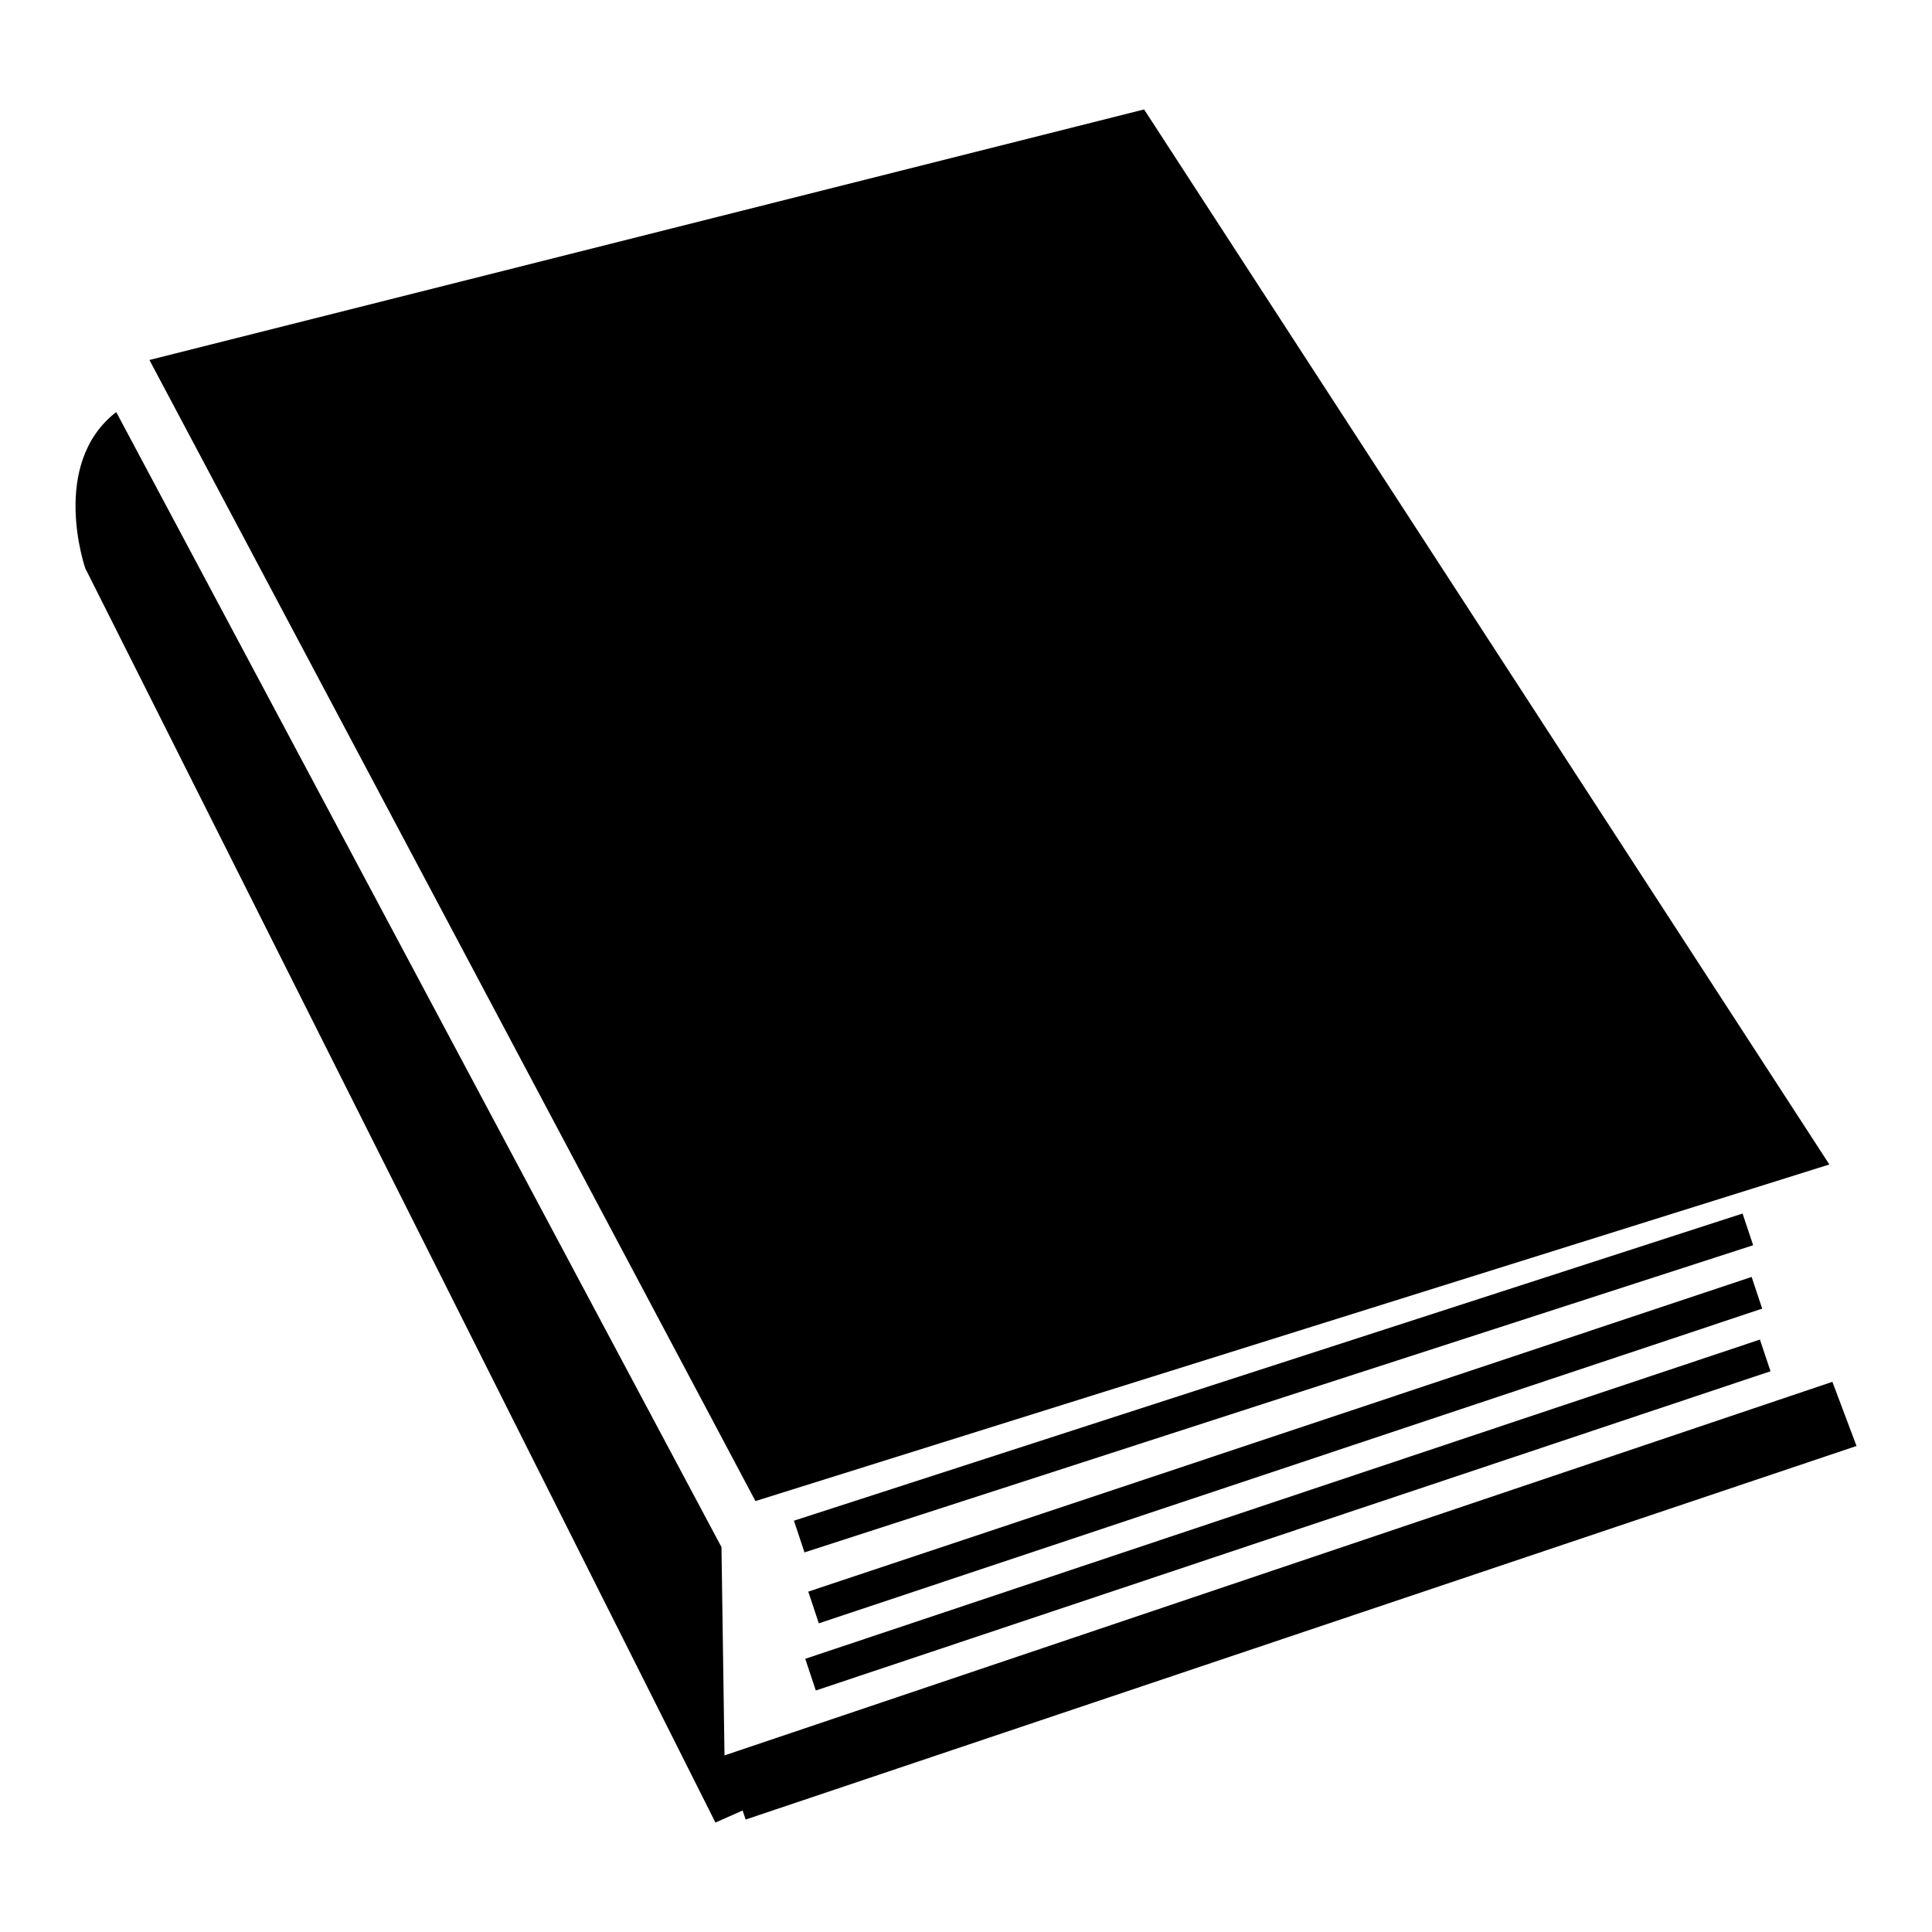
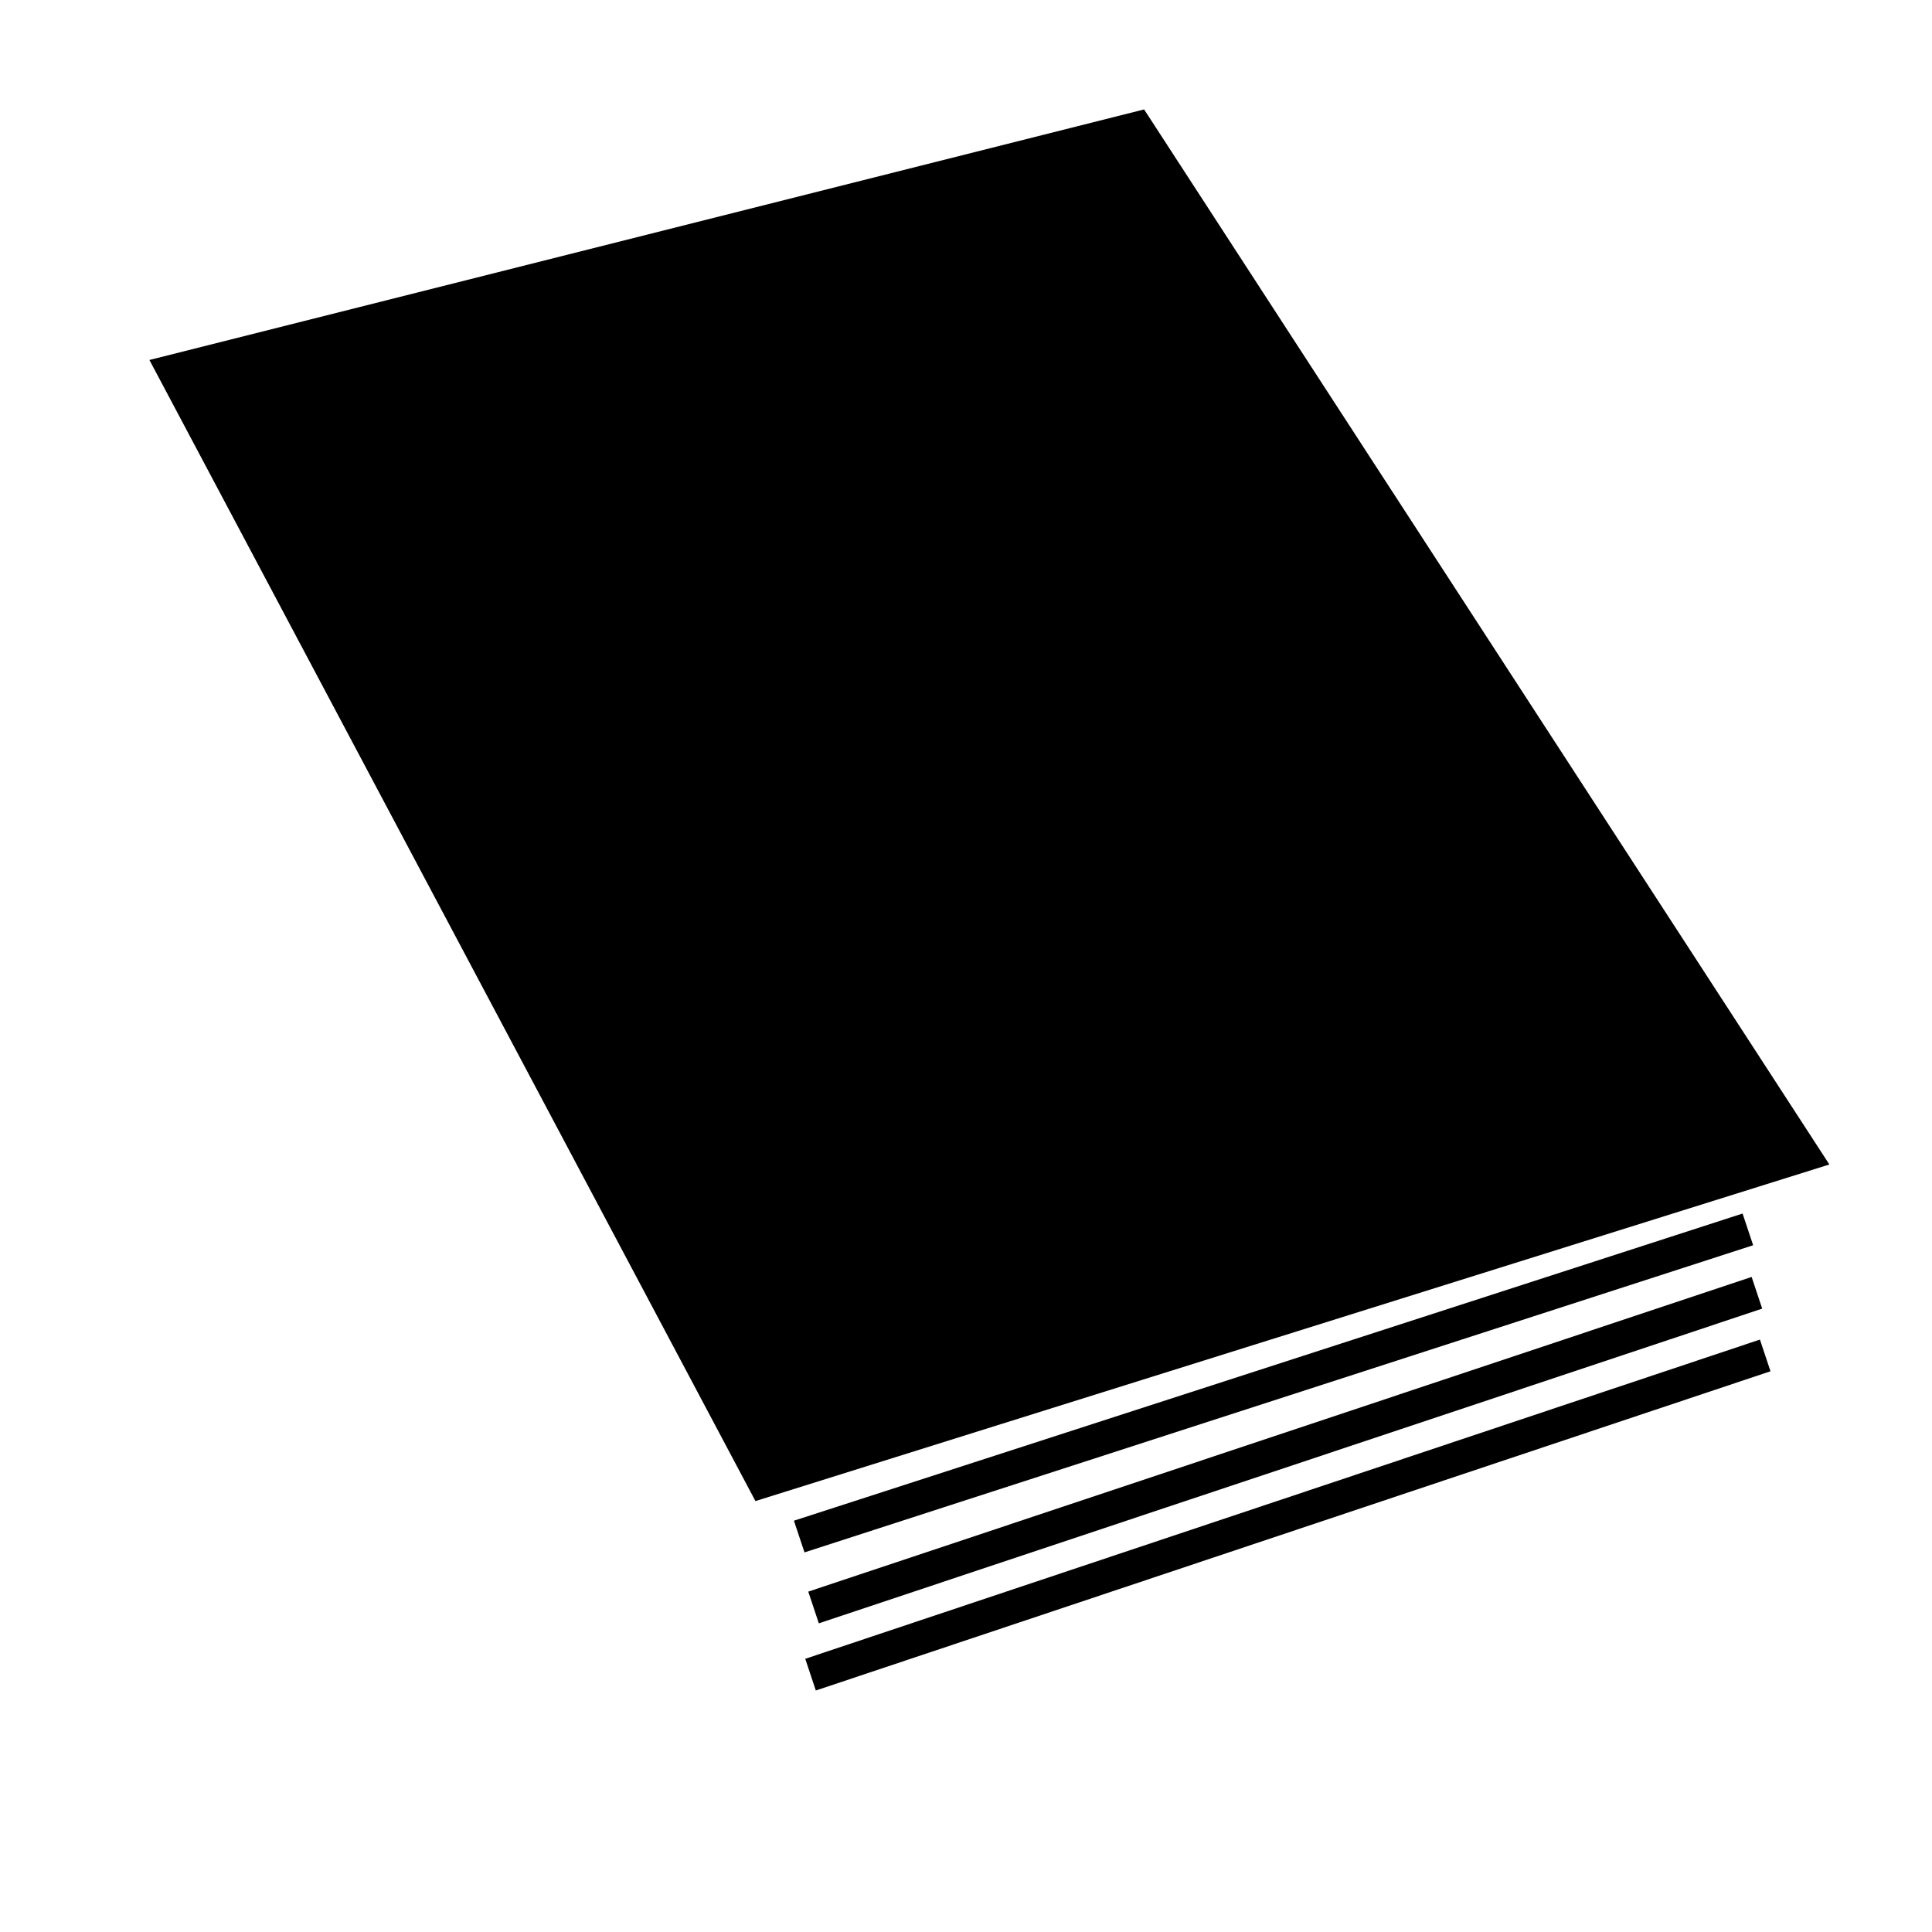
<svg xmlns="http://www.w3.org/2000/svg" version="1.1" x="0px" y="0px" viewBox="0 0 256 256" enable-background="new 0 0 256 256" xml:space="preserve">
  <g>
-     <path fill="#000000" d="M242.4,154.3L151.6,14.5L19.8,47.7l80.3,151.2L242.4,154.3z M106.6,205.7l-1.4-4.2l125.7-40.7l1.4,4.2 L106.6,205.7z M232.1,169.2l1.4,4.2l-125,41.7l-1.4-4.2L232.1,169.2z M233.2,177.5l1.4,4.2L108.1,224l-1.4-4.2L233.2,177.5z" />
-     <path fill="#000000" d="M242.8,183.1L96,232.6L95.6,205L15.4,54.6c-8.9,6.9-4.1,20.7-4.1,20.7l83.5,166.2l3.6-1.6l0.4,1.2 L246,191.6L242.8,183.1z" />
+     <path fill="#000000" d="M242.4,154.3L151.6,14.5L19.8,47.7l80.3,151.2L242.4,154.3z M106.6,205.7l-1.4-4.2l125.7-40.7l1.4,4.2 L106.6,205.7M232.1,169.2l1.4,4.2l-125,41.7l-1.4-4.2L232.1,169.2z M233.2,177.5l1.4,4.2L108.1,224l-1.4-4.2L233.2,177.5z" />
  </g>
</svg>